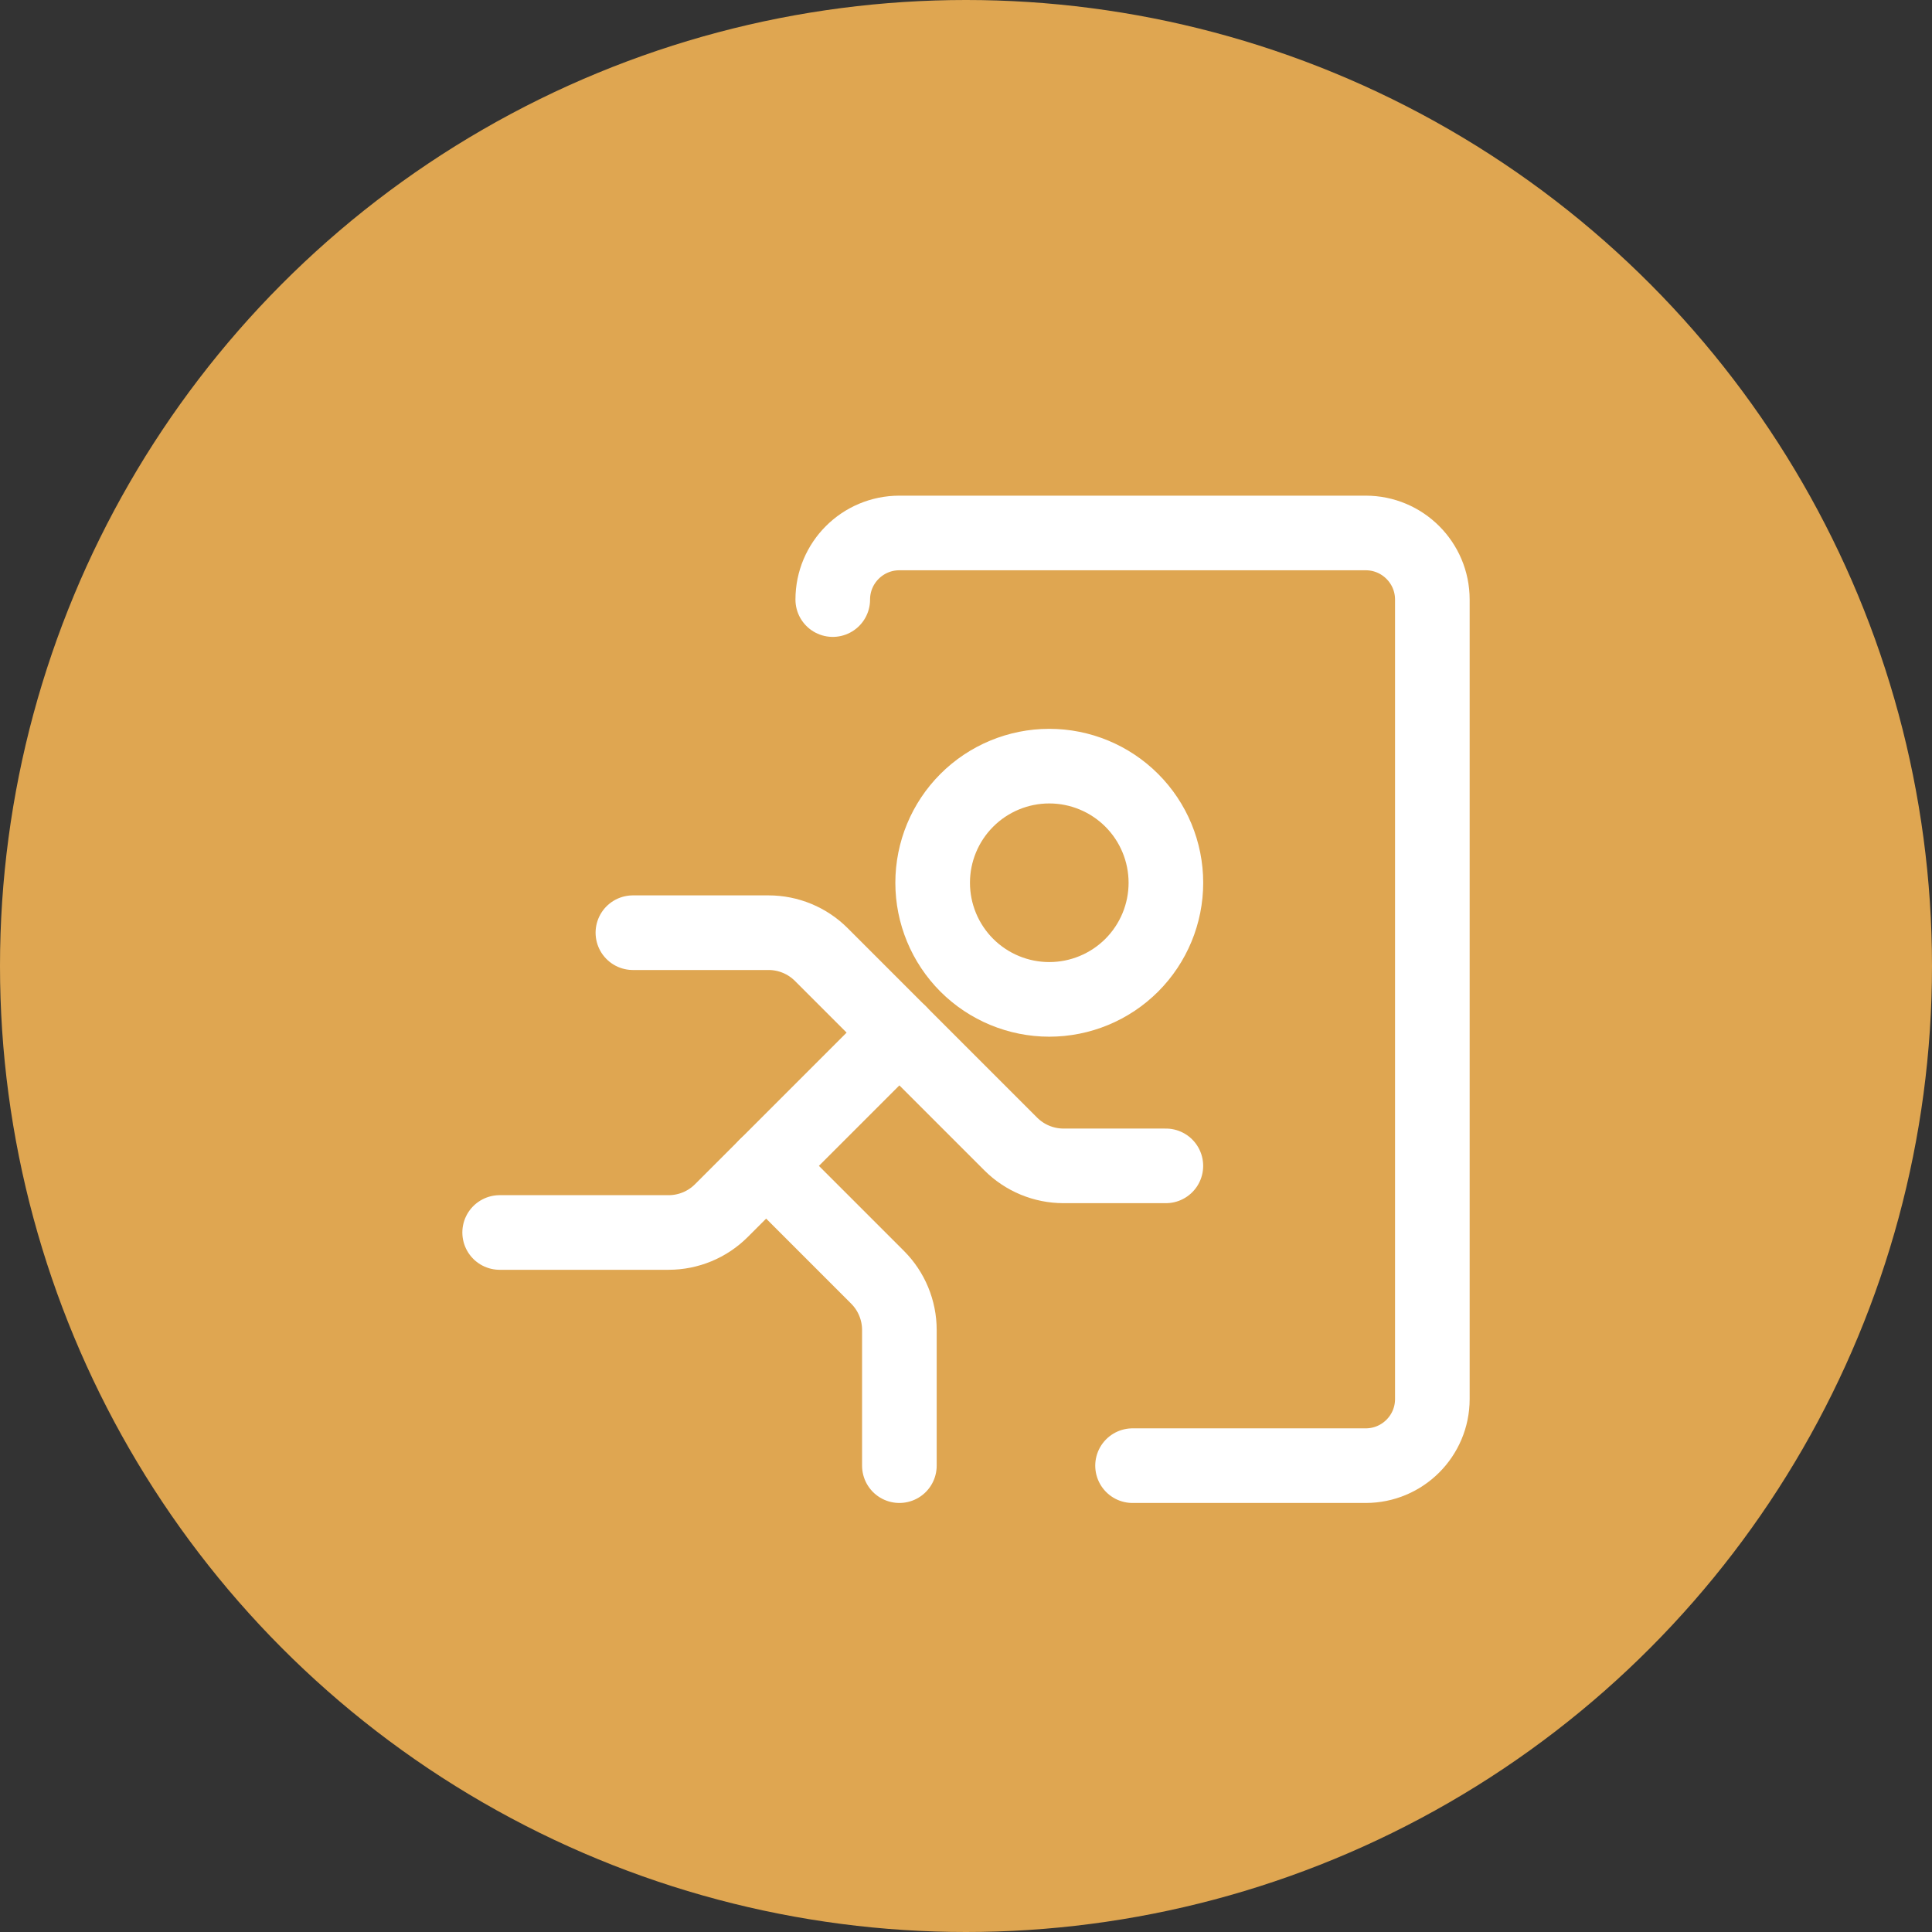
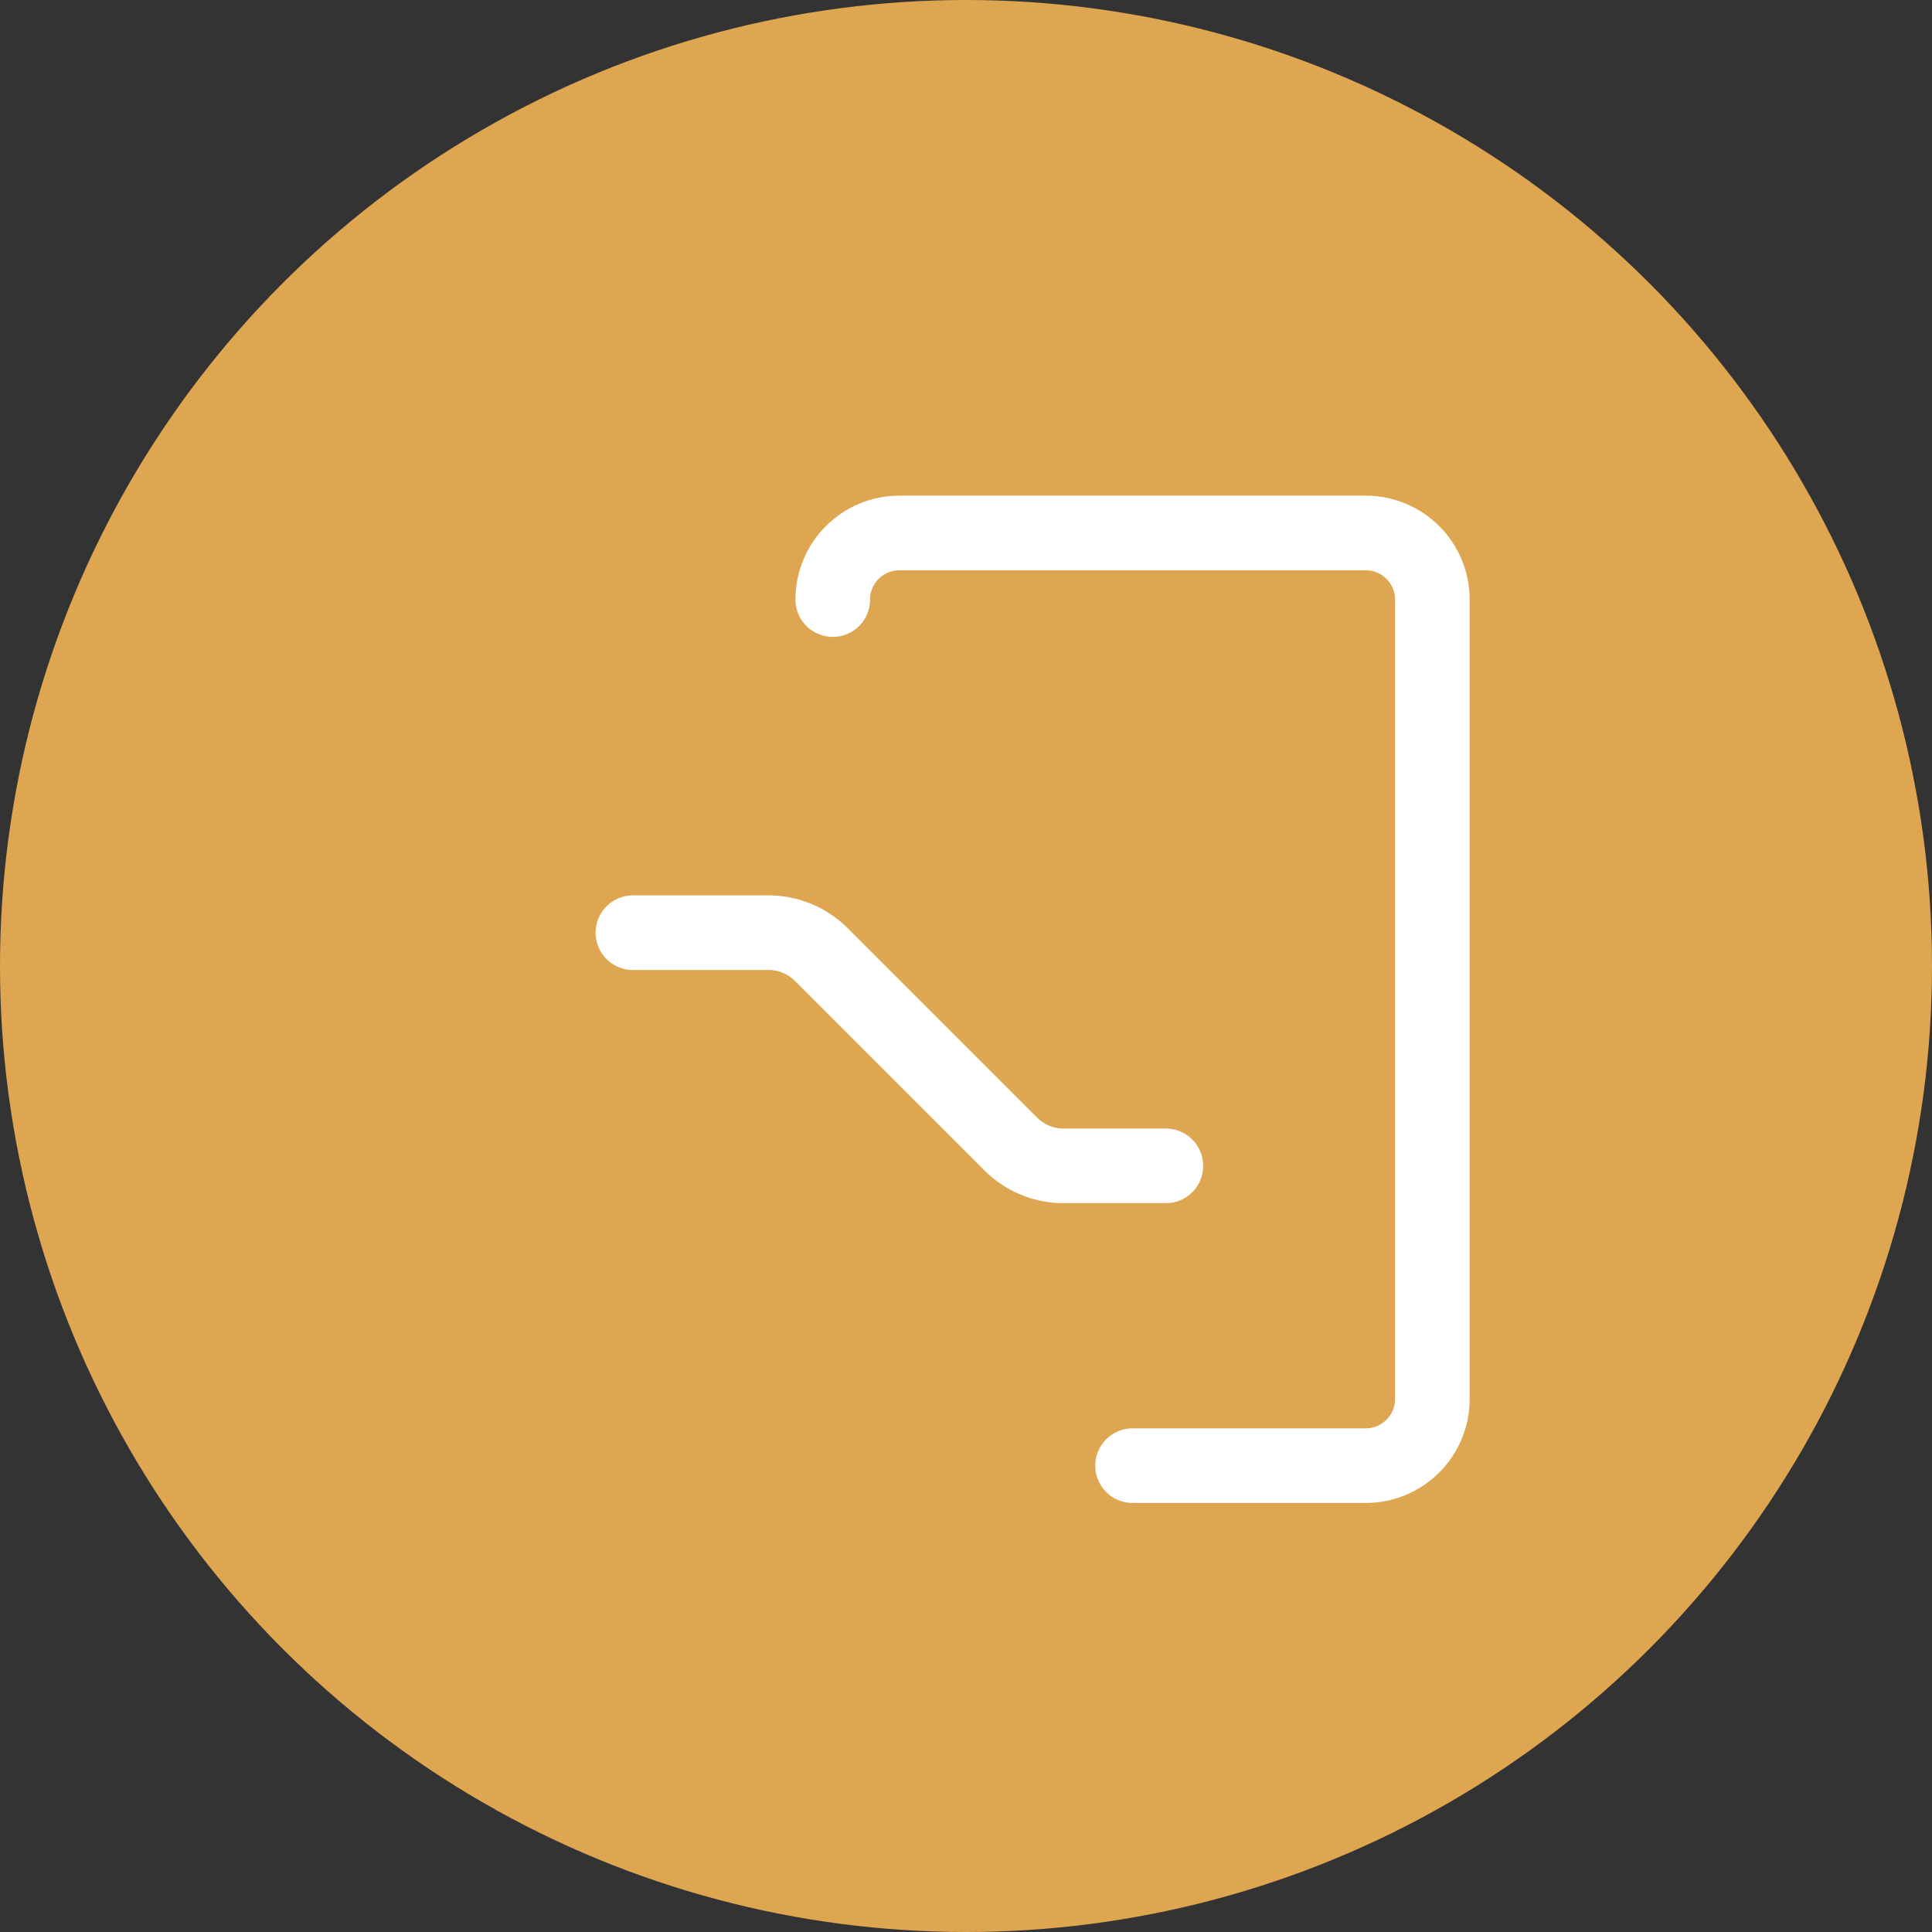
<svg xmlns="http://www.w3.org/2000/svg" width="58" height="58" viewBox="0 0 58 58" fill="none">
  <rect x="0" y="0" width="58" height="58" fill="#333333" stroke="none" />
  <circle cx="29" cy="29" r="29" fill="#DFA651" />
  <path d="M25 18C25 16.895 25.895 16 27 16H41C42.104 16 43 16.895 43 18V42C43 43.105 42.104 44 41 44H34" stroke="white" stroke-width="2.24" stroke-linecap="round" stroke-linejoin="round" />
-   <path d="M27.999 26.501C27.999 27.43 28.368 28.32 29.024 28.977C29.681 29.633 30.572 30.002 31.5 30.002C32.429 30.002 33.319 29.633 33.976 28.977C34.632 28.32 35.001 27.43 35.001 26.501C35.001 25.573 34.632 24.682 33.976 24.026C33.319 23.369 32.429 23 31.5 23C30.572 23 29.681 23.369 29.024 24.026C28.368 24.682 27.999 25.573 27.999 26.501Z" stroke="white" stroke-width="2.24" stroke-linecap="round" stroke-linejoin="round" />
  <path d="M19 28L23.072 28C23.666 28 24.236 28.236 24.656 28.656L30.344 34.344C30.764 34.764 31.334 35 31.928 35L35 35" stroke="white" stroke-width="2.24" stroke-linecap="round" stroke-linejoin="round" />
-   <path d="M27 31L21.656 36.344C21.236 36.764 20.666 37 20.072 37H15" stroke="white" stroke-width="2.24" stroke-linecap="round" stroke-linejoin="round" />
-   <path d="M23 35L26.344 38.344C26.764 38.764 27 39.334 27 39.928V44" stroke="white" stroke-width="2.24" stroke-linecap="round" stroke-linejoin="round" />
</svg>